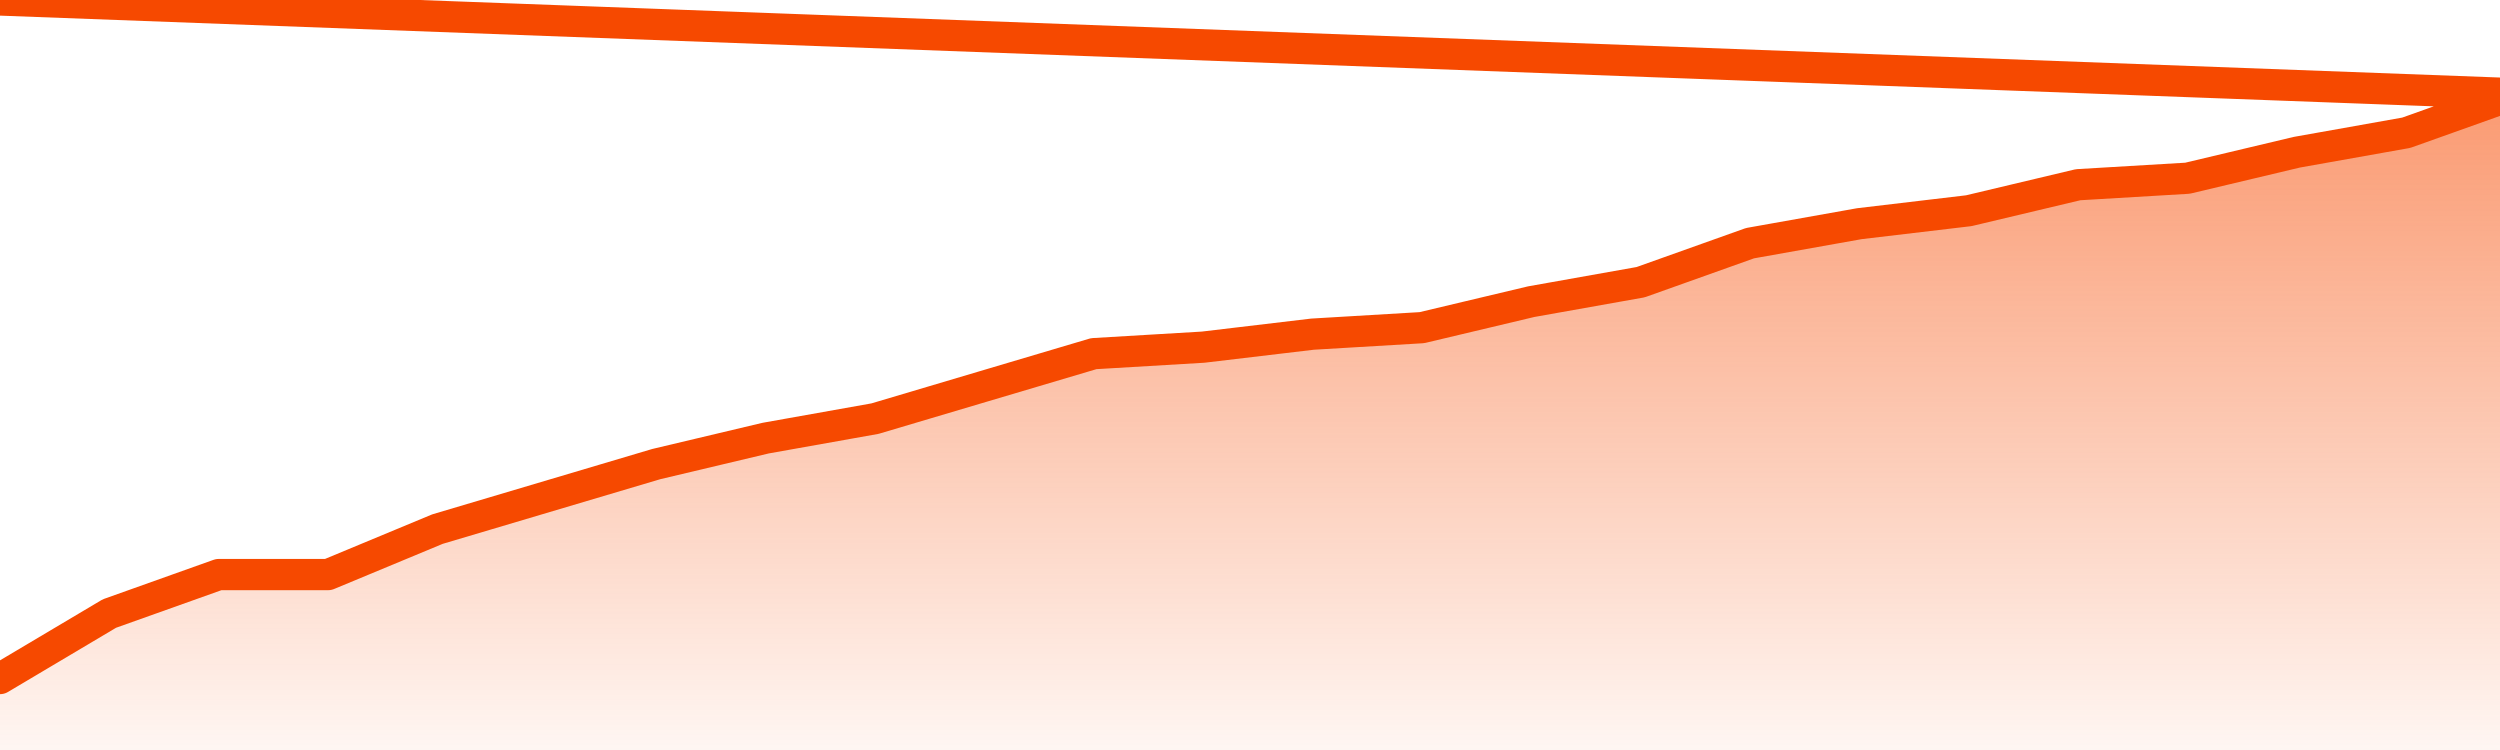
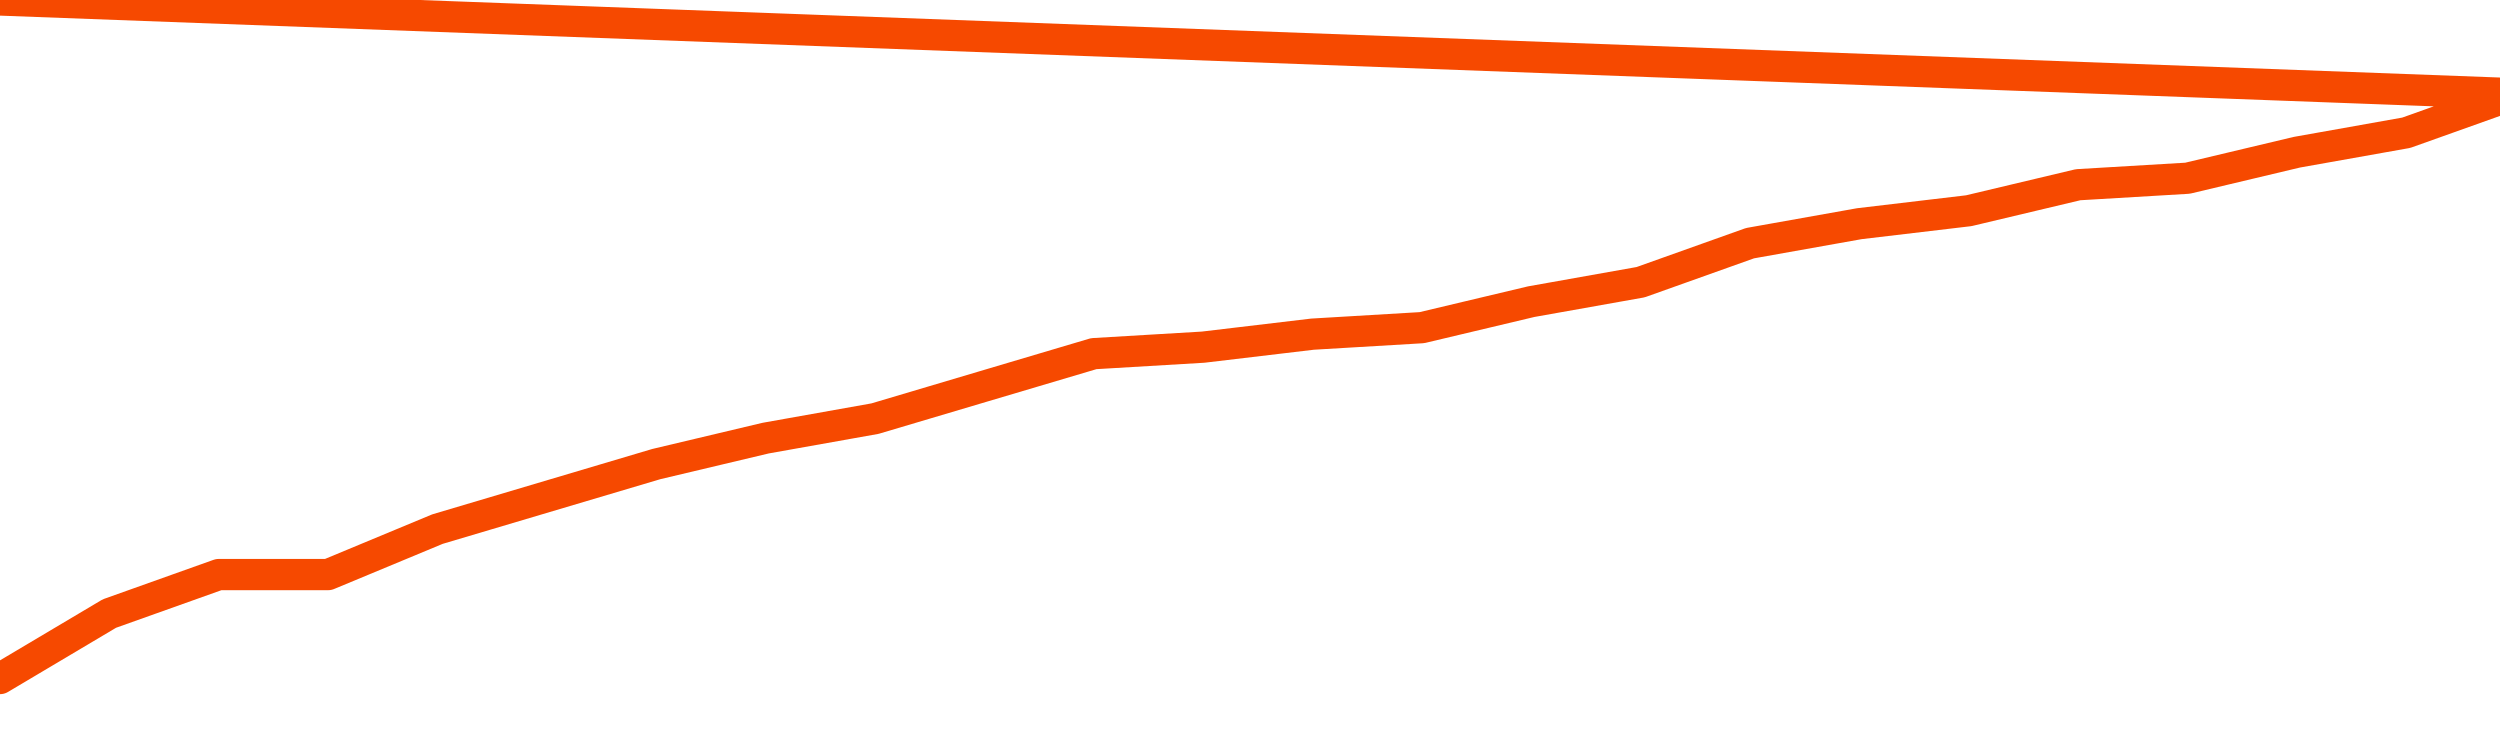
<svg xmlns="http://www.w3.org/2000/svg" version="1.1" width="80" height="24" viewBox="0 0 80 24">
  <defs>
    <linearGradient x1=".5" x2=".5" y2="1" id="gradient">
      <stop offset="0" stop-color="#F64900" />
      <stop offset="1" stop-color="#f64900" stop-opacity="0" />
    </linearGradient>
  </defs>
-   <path fill="url(#gradient)" fill-opacity="0.56" stroke="none" d="M 0,26 0.0,21.713 3.5,19.634 7.0,18.386 10.5,18.386 14.0,16.931 17.5,15.891 21.0,14.851 24.5,14.02 28.0,13.396 31.5,12.356 35.0,11.317 38.5,11.109 42.0,10.693 45.5,10.485 49.0,9.653 52.5,9.03 56.0,7.782 59.5,7.158 63.0,6.743 66.5,5.911 70.0,5.703 73.5,4.871 77.0,4.248 80.5,3.0 82,26 Z" />
  <path fill="none" stroke="#F64900" stroke-width="1" stroke-linejoin="round" stroke-linecap="round" d="M 0.0,21.713 3.5,19.634 7.0,18.386 10.5,18.386 14.0,16.931 17.5,15.891 21.0,14.851 24.5,14.02 28.0,13.396 31.5,12.356 35.0,11.317 38.5,11.109 42.0,10.693 45.5,10.485 49.0,9.653 52.5,9.03 56.0,7.782 59.5,7.158 63.0,6.743 66.5,5.911 70.0,5.703 73.5,4.871 77.0,4.248 80.5,3.0.join(' ') }" />
</svg>